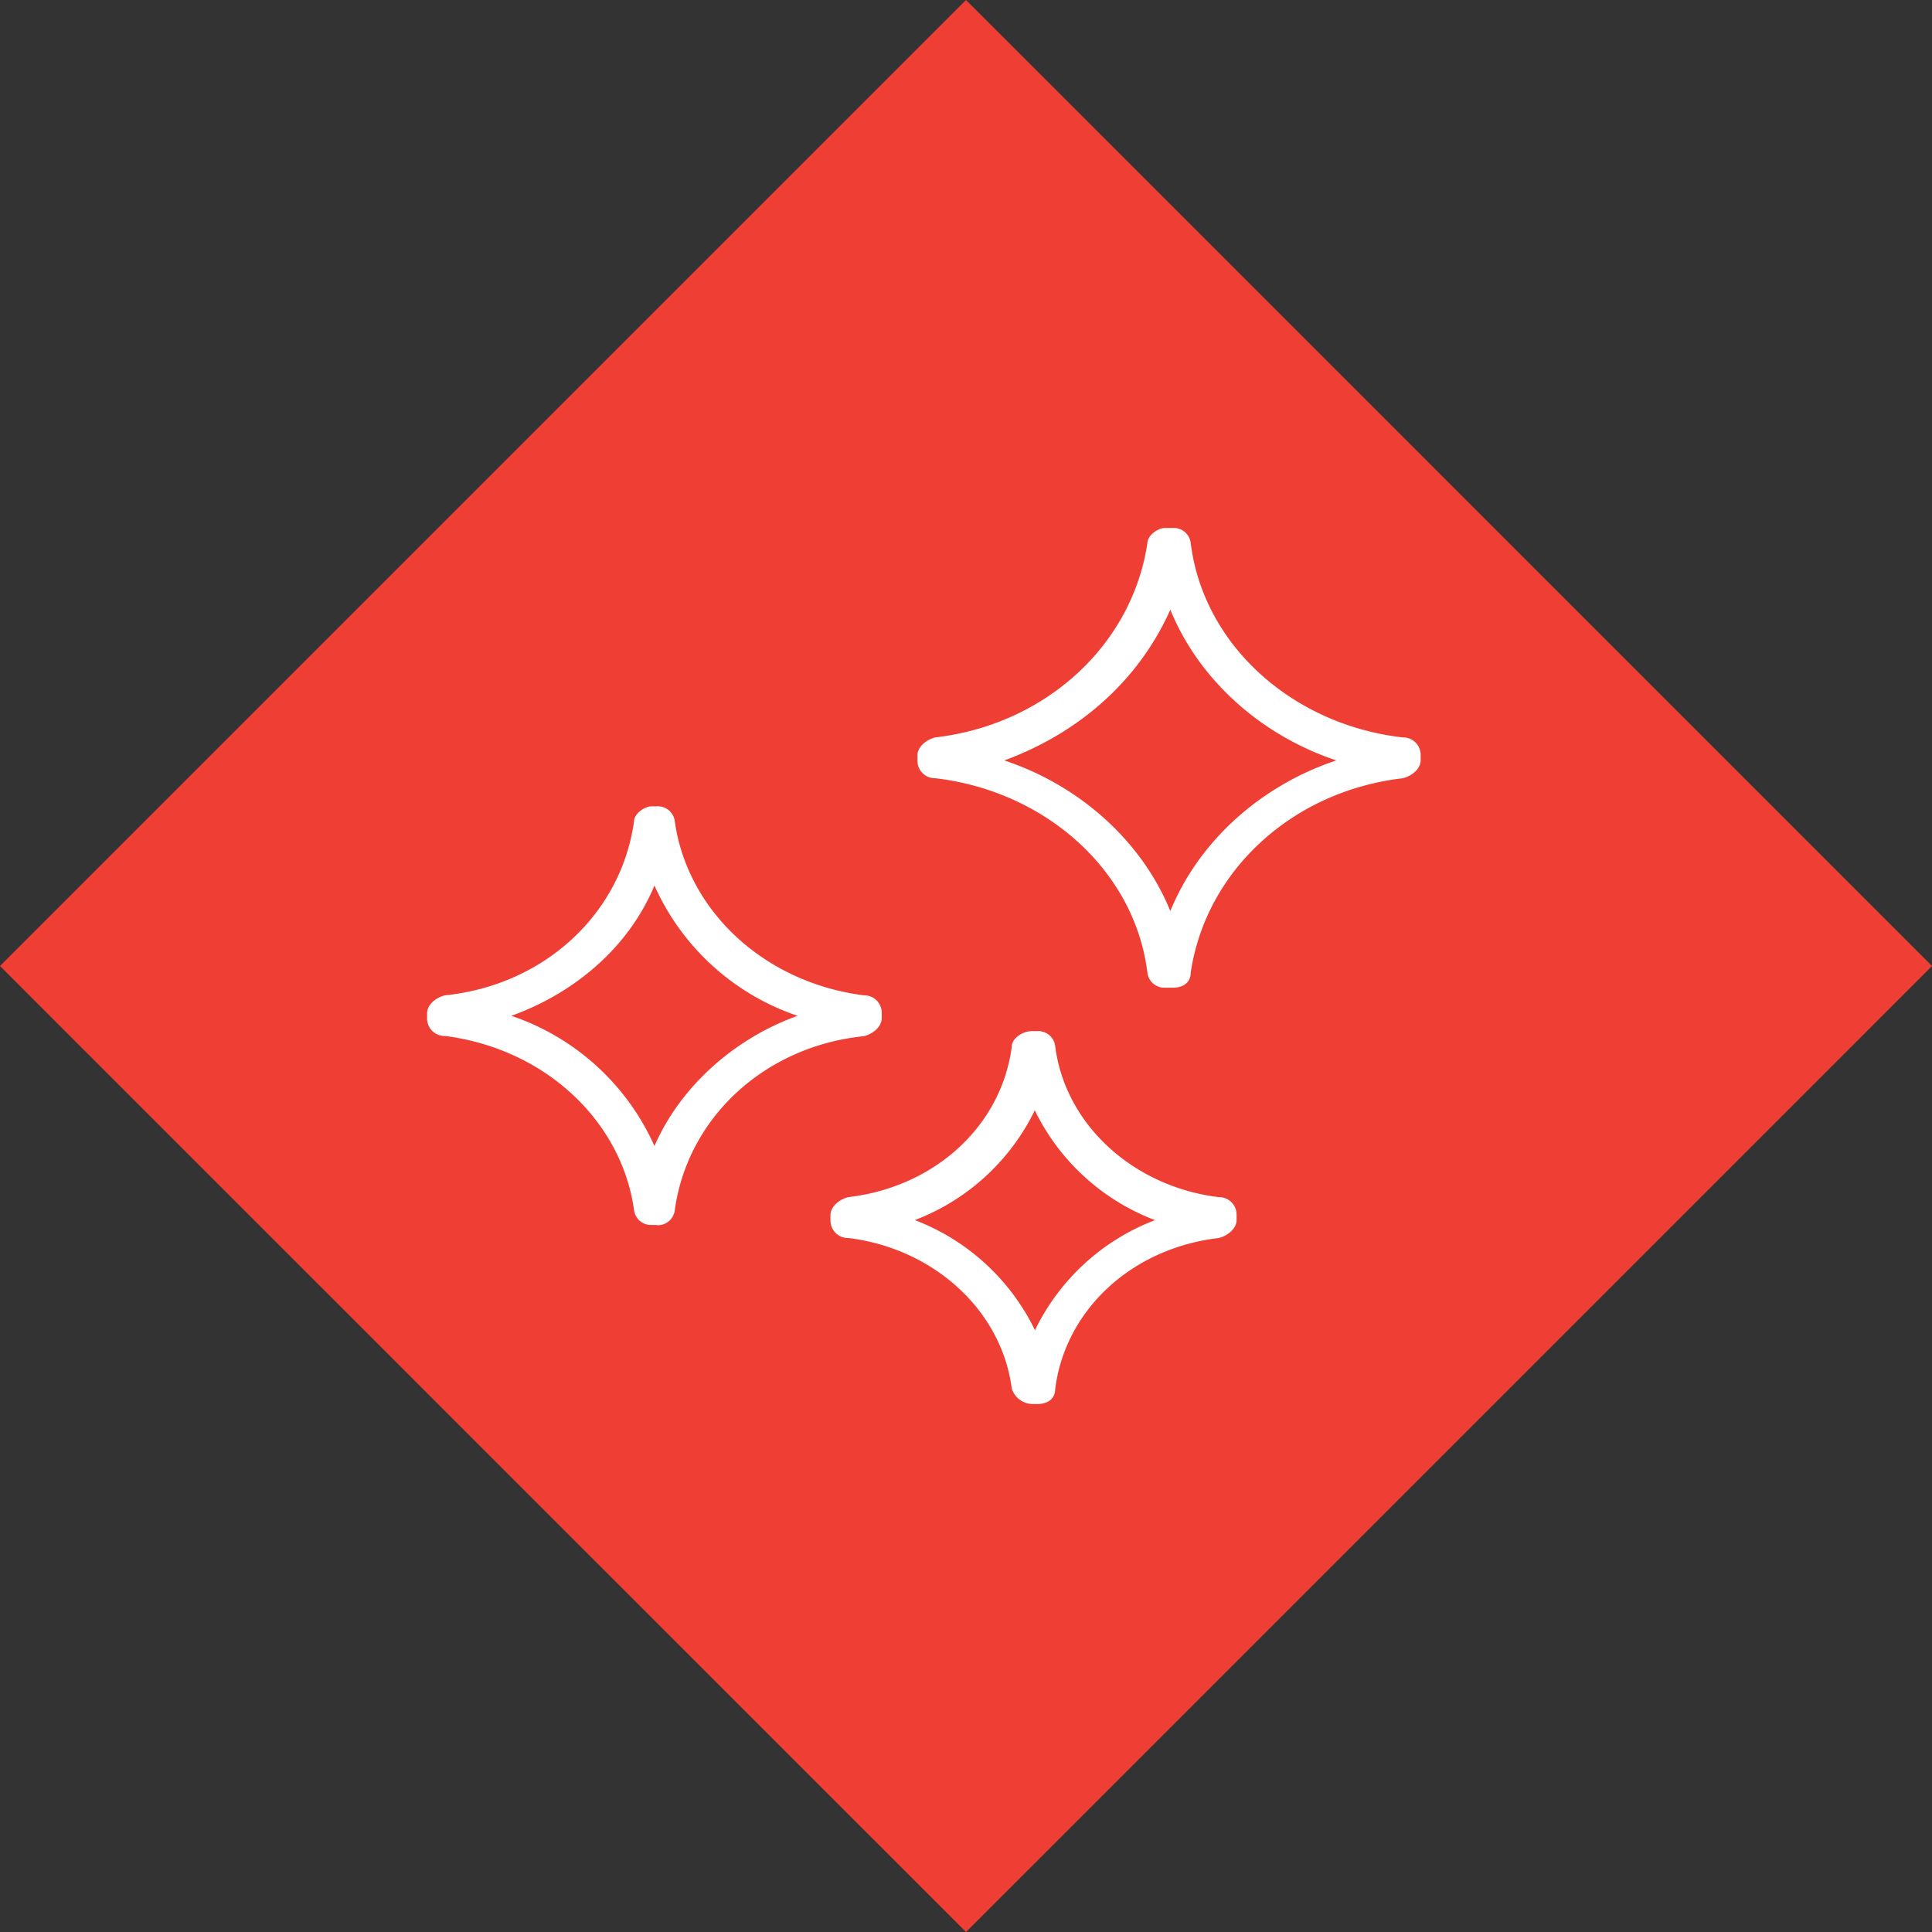
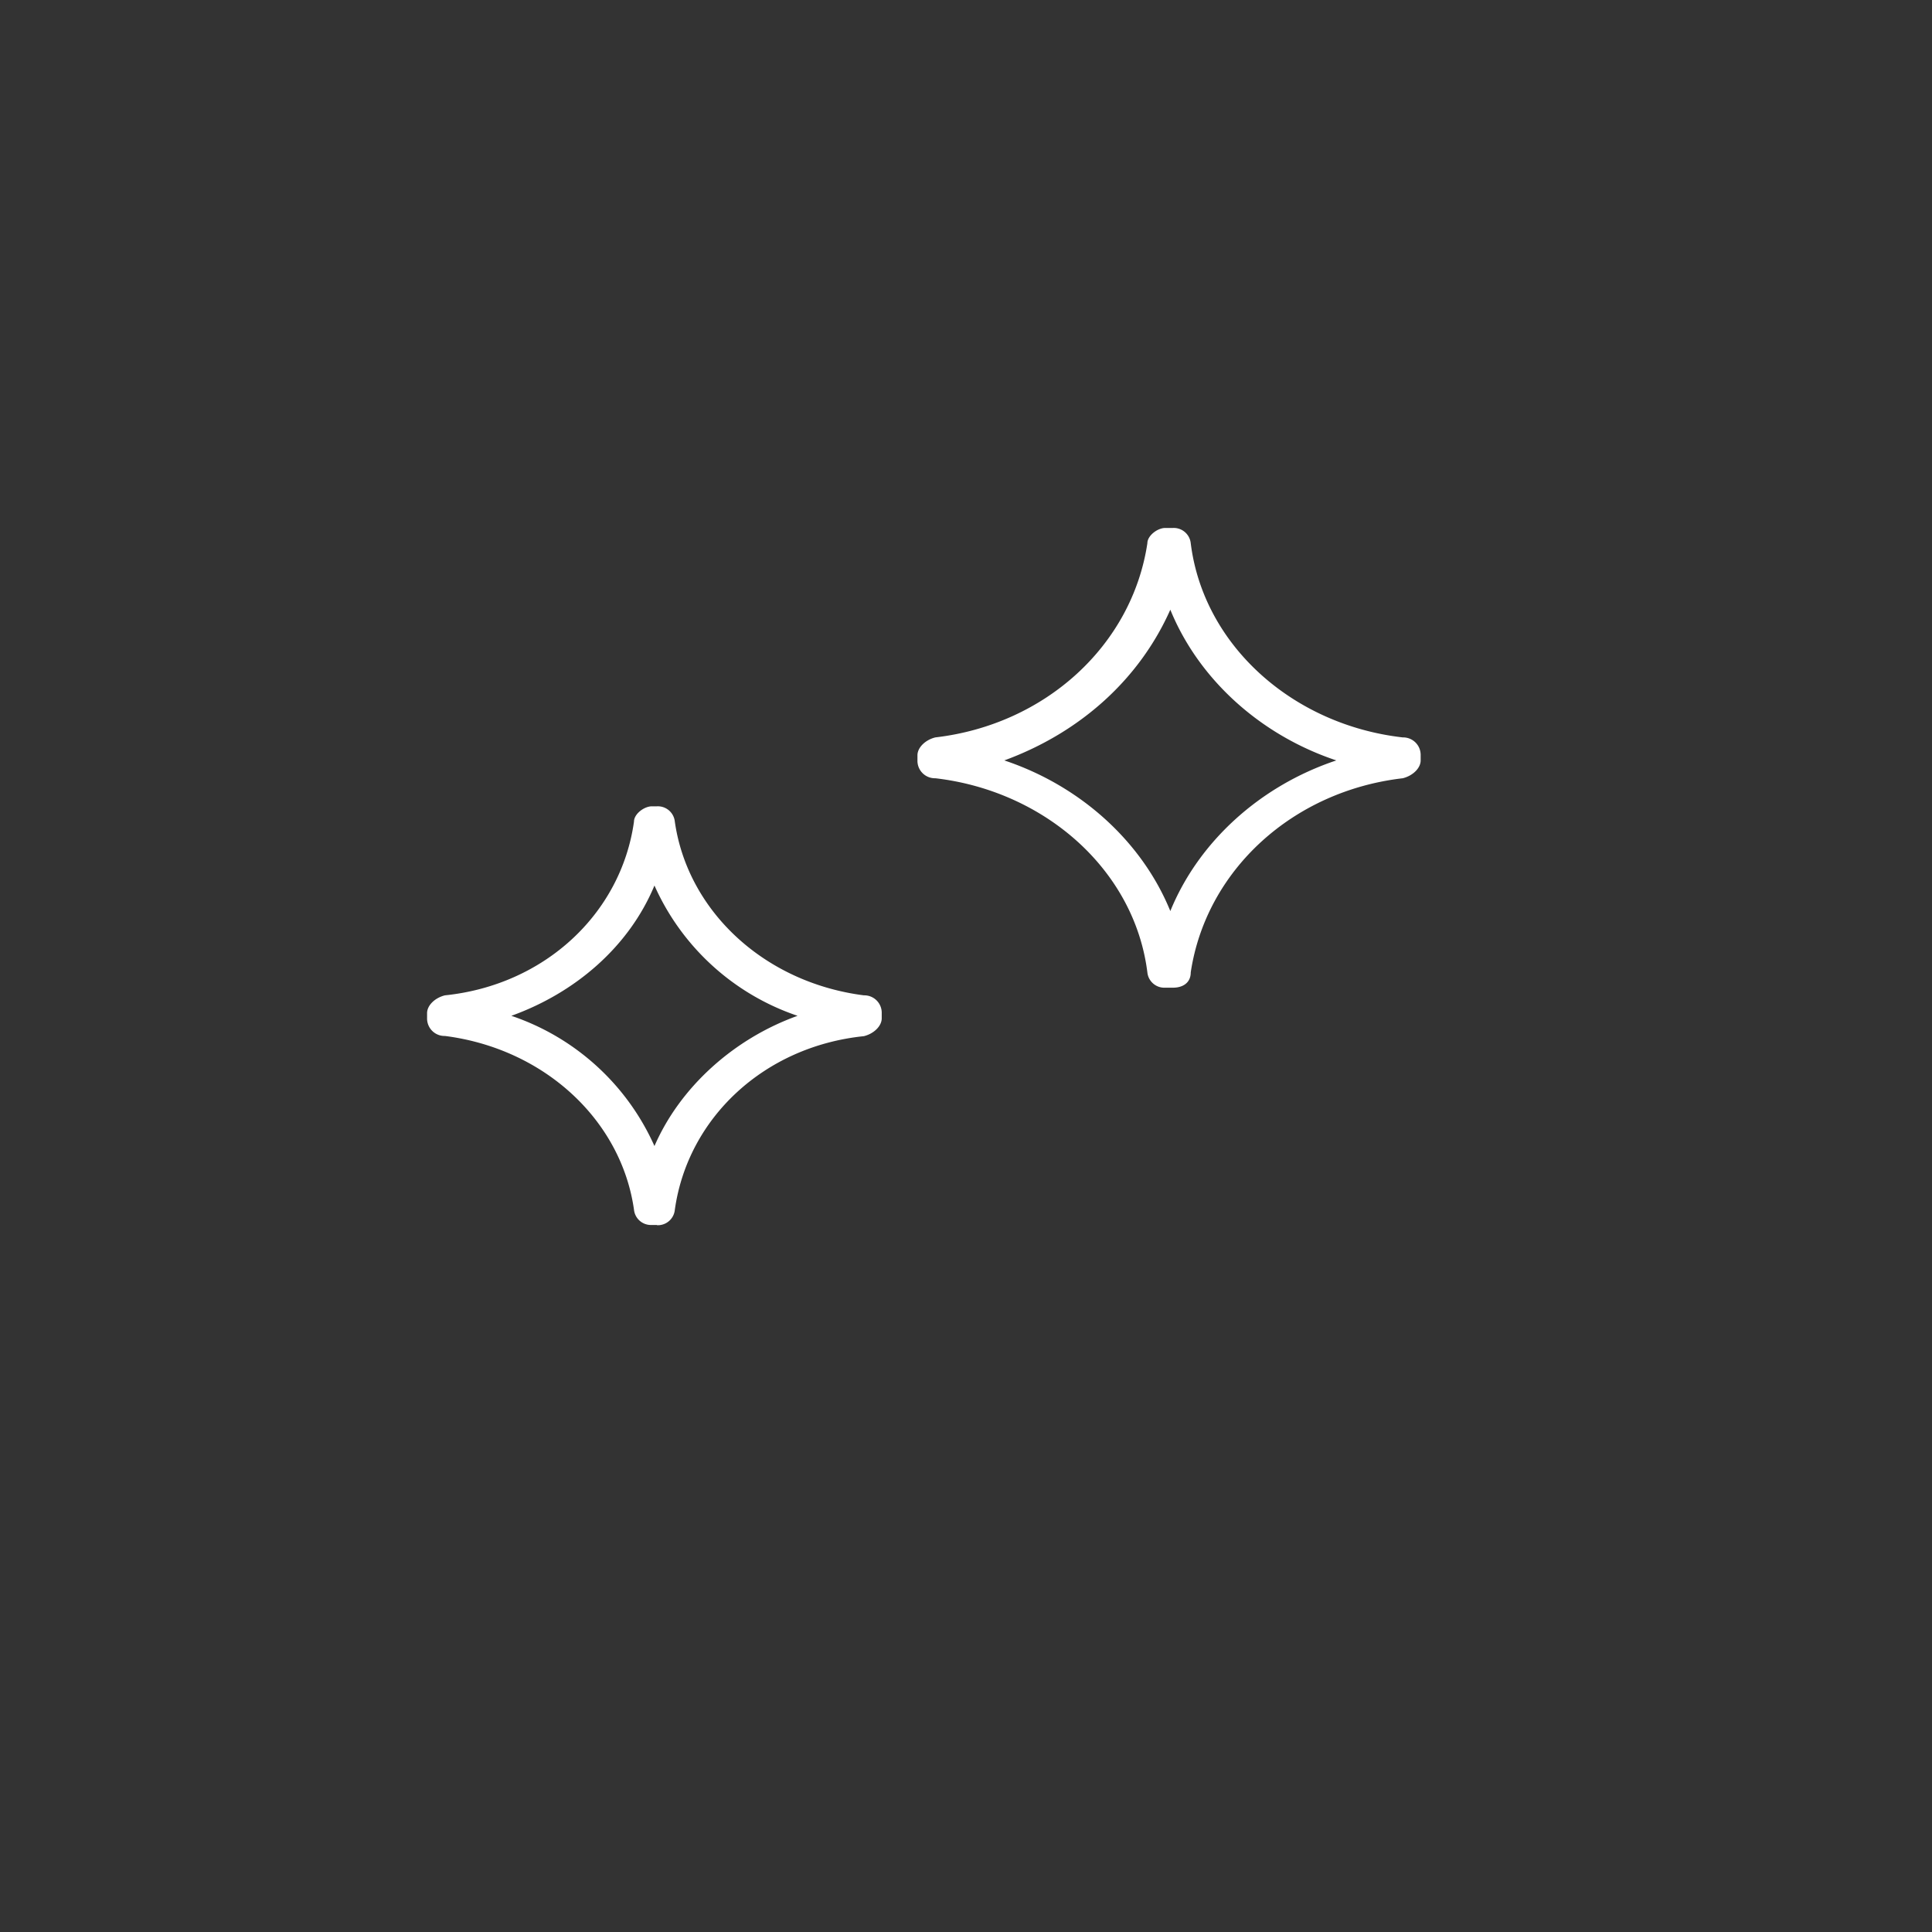
<svg xmlns="http://www.w3.org/2000/svg" viewBox="0 0 351 351">
  <rect x="0" y="0" width="351" height="351" fill="#333333" stroke="none" />
  <defs>
    <style>.cls-1{fill:none;}.cls-2{clip-path:url(#clip-path);}.cls-3{fill:#ef3e33;}.cls-4{fill:#fff;}</style>
    <clipPath id="clip-path">
-       <polygon class="cls-1" points="338.62 163.12 187.89 12.38 175.5 0 163.12 12.38 12.38 163.12 0 175.5 12.38 187.89 163.12 338.62 175.5 351 187.89 338.62 338.62 187.89 351 175.5 338.62 163.12" />
-     </clipPath>
+       </clipPath>
  </defs>
  <title>Fichier 5</title>
  <g id="Calque_2" data-name="Calque 2">
    <g id="Calque_1-2" data-name="Calque 1">
      <g id="Calque_2-2" data-name="Calque 2">
        <g id="Calque_1-2-2" data-name="Calque 1-2">
          <g id="Calque_1-2-2-2" data-name="Calque 1-2-2">
            <g class="cls-2">
-               <polygon class="cls-3" points="338.62 163.12 187.89 12.38 175.5 0 163.12 12.38 12.38 163.12 0 175.5 12.38 187.89 163.12 338.62 175.5 351 187.89 338.62 338.62 187.89 351 175.5 338.62 163.12" />
-             </g>
+               </g>
          </g>
        </g>
      </g>
      <path class="cls-4" d="M182.46,138.15c13.92,4.64,25.06,14.84,30.16,27.37,5.11-12.53,16.24-22.73,30.16-27.37-13.92-4.64-25.05-14.85-30.16-27.38-5.57,12.53-16.24,22.27-30.16,27.38m30.63,41.29h-1.4a3.1,3.1,0,0,1-3.24-2.78c-2.32-18.56-18.57-32.95-38.52-35.27a3.17,3.17,0,0,1-3.25-3.24v-.93c0-1.39,1.4-2.79,3.25-3.25,19.95-2.32,35.73-16.7,38.52-35.27,0-1.39,1.85-2.78,3.24-2.78h1.4a3.1,3.1,0,0,1,3.24,2.78c2.32,18.57,18.56,33,38.52,35.27a3.18,3.18,0,0,1,3.25,3.25v.93c0,1.39-1.4,2.78-3.25,3.24-20,2.32-35.73,16.71-38.52,35.27,0,1.86-1.39,2.78-3.24,2.78" />
      <path class="cls-4" d="M92.9,184.55a43.8,43.8,0,0,1,26,23.66c4.64-10.67,14.38-19.49,26-23.66a43.82,43.82,0,0,1-26-23.67c-4.64,11.14-14.39,19.49-26,23.67m26.45,38h-.92a3.1,3.1,0,0,1-3.25-2.79c-2.32-16.24-16.24-29.23-34.34-31.55A3.17,3.17,0,0,1,77.59,185v-.93c0-1.39,1.39-2.78,3.25-3.24,18.1-1.86,32-14.85,34.34-31.56,0-1.39,1.85-2.78,3.25-2.78h.92a3.1,3.1,0,0,1,3.25,2.78c2.32,16.24,16.24,29.24,34.34,31.56a3.17,3.17,0,0,1,3.25,3.24V185c0,1.39-1.39,2.79-3.25,3.25-18.1,1.86-32,14.85-34.34,31.55a3.1,3.1,0,0,1-3.25,2.79" />
-       <path class="cls-4" d="M166.22,221.67a40.15,40.15,0,0,1,21.81,20,40.08,40.08,0,0,1,21.81-20A40.08,40.08,0,0,1,188,201.72a40.15,40.15,0,0,1-21.81,19.95m22.27,33.41h-.93a4.05,4.05,0,0,1-3.71-2.78c-1.85-14.39-14.38-25.53-29.7-27.38a3.17,3.17,0,0,1-3.24-3.25v-.93c0-1.39,1.39-2.78,3.24-3.25,15.78-1.85,27.85-13,29.7-27.37,0-1.4,1.86-2.79,3.71-2.79h.93a3.1,3.1,0,0,1,3.25,2.79c1.86,14.38,14.39,25.52,29.7,27.37a3.18,3.18,0,0,1,3.25,3.25v.93c0,1.39-1.4,2.78-3.25,3.25-15.78,1.85-27.84,13-29.7,27.38,0,1.85-1.39,2.78-3.25,2.78" />
    </g>
  </g>
</svg>